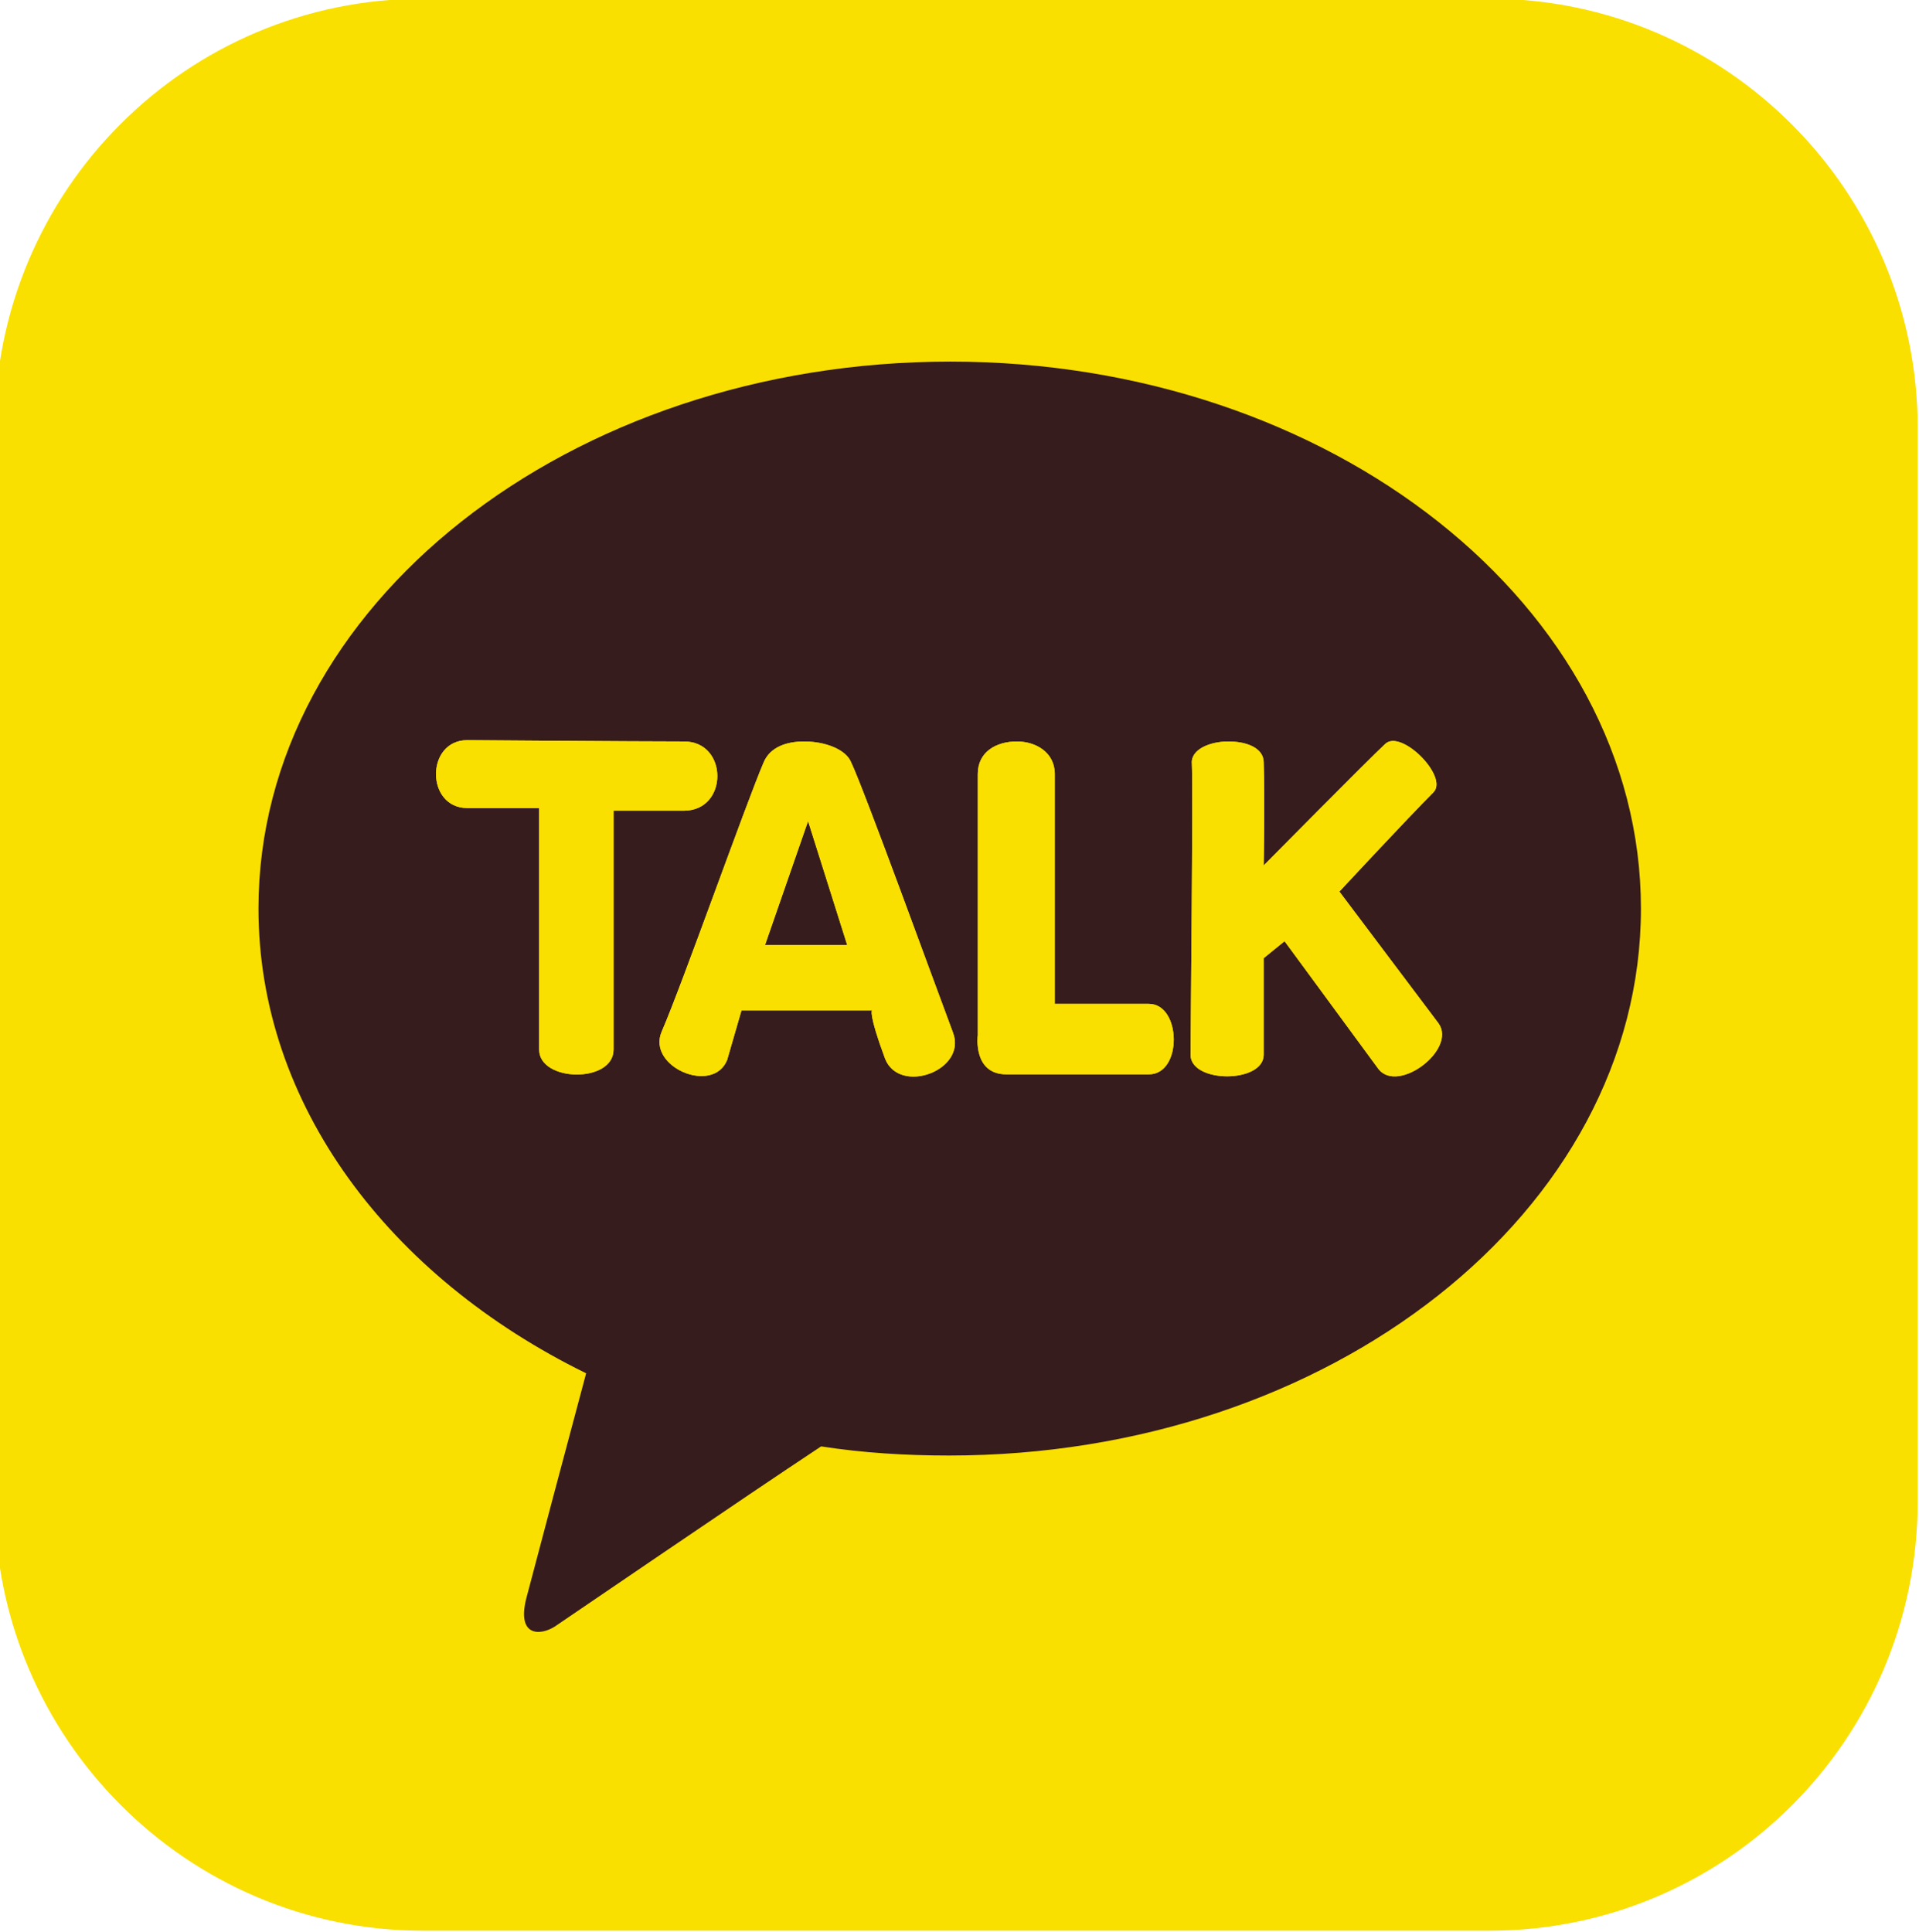
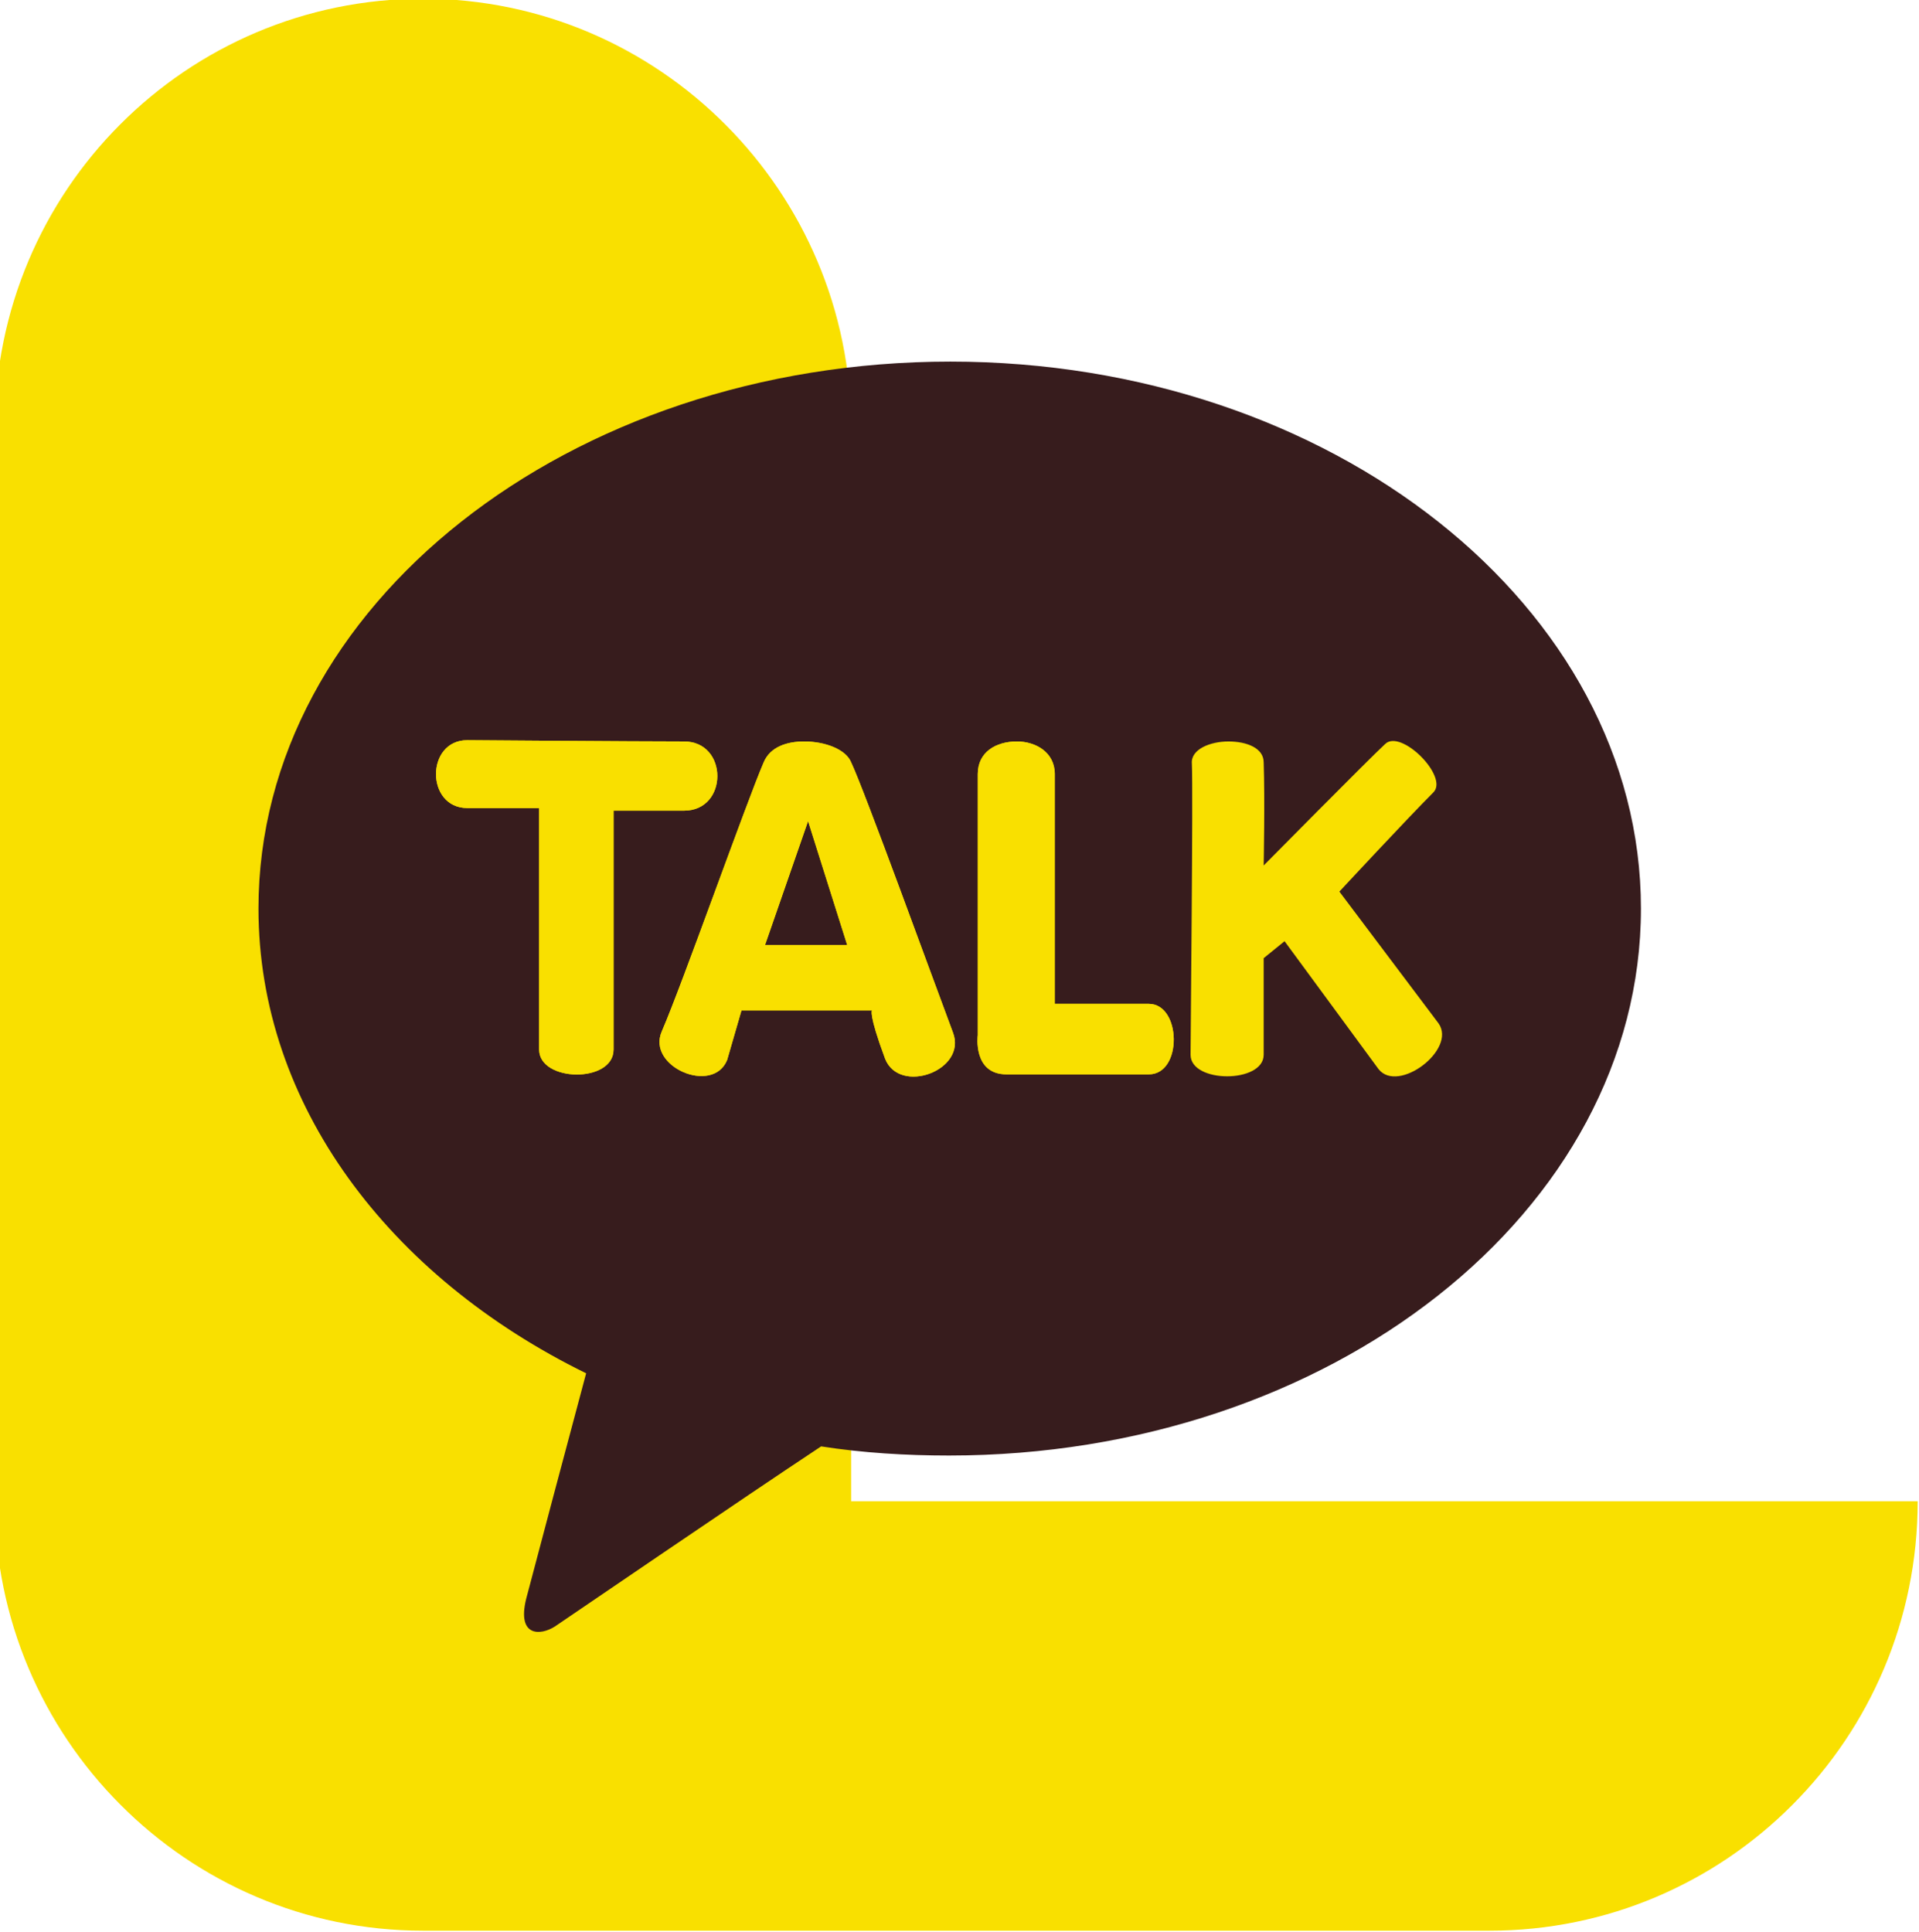
<svg xmlns="http://www.w3.org/2000/svg" xmlns:xlink="http://www.w3.org/1999/xlink" version="1.1" id="레이어_1" x="0px" y="0px" viewBox="0 0 147 148" style="enable-background:new 0 0 147 148;" xml:space="preserve">
  <style type="text/css">
	.st0{fill:#F9E000;}
	.st1{fill:#371C1D;}
	.st2{clip-path:url(#SVGID_4_);fill:#F9E000;}
	.st3{clip-path:url(#SVGID_10_);fill:#F9E000;}
	.st4{clip-path:url(#SVGID_16_);fill:#F9E000;}
	.st5{clip-path:url(#SVGID_22_);fill:#F9E000;}
</style>
  <g>
-     <path class="st0" d="M146.9,115c0,18.2-14.7,32.9-32.8,32.9H32.4c-18.1,0-32.8-14.8-32.8-32.9V32.8c0-18.2,14.7-32.9,32.8-32.9   h81.7c18.1,0,32.8,14.8,32.8,32.9V115z" />
+     <path class="st0" d="M146.9,115c0,18.2-14.7,32.9-32.8,32.9H32.4c-18.1,0-32.8-14.8-32.8-32.9V32.8c0-18.2,14.7-32.9,32.8-32.9   c18.1,0,32.8,14.8,32.8,32.9V115z" />
    <path class="st1" d="M72.8,27.7c-29.2,0-53,18.7-53,41.9c0,15,10,28.2,25.1,35.6c-1.1,4.1-4,15-4.6,17.3c-0.7,2.9,1.1,2.8,2.2,2.1   c0.9-0.6,14.5-9.9,20.4-13.8c3.2,0.5,6.5,0.7,9.8,0.7c29.2,0,53-18.7,53-41.9C125.7,46.5,102,27.7,72.8,27.7" />
    <g>
      <g>
        <g>
          <defs>
            <path id="SVGID_1_" d="M35.8,61.9h5.5c0,0,0,15,0,18.5c0,2.5,5.7,2.6,5.7,0l0-18.3c0,0,1.8,0,5.4,0c3.4,0,3.4-5.3,0-5.3       c-3.8,0-16.6-0.1-16.6-0.1C32.6,56.7,32.6,61.9,35.8,61.9" />
          </defs>
          <clipPath id="SVGID_2_">
            <use xlink:href="#SVGID_1_" style="overflow:visible;" />
          </clipPath>
        </g>
        <g>
          <defs>
            <path id="SVGID_3_" d="M35.8,61.9h5.5c0,0,0,15,0,18.5c0,2.5,5.7,2.6,5.7,0l0-18.3c0,0,1.8,0,5.4,0c3.4,0,3.4-5.3,0-5.3       c-3.8,0-16.6-0.1-16.6-0.1C32.6,56.7,32.6,61.9,35.8,61.9" />
          </defs>
          <use xlink:href="#SVGID_3_" style="overflow:visible;fill:#F9E000;" />
          <clipPath id="SVGID_4_">
            <use xlink:href="#SVGID_3_" style="overflow:visible;" />
          </clipPath>
          <rect x="32.6" y="56.7" class="st2" width="23.2" height="26.3" />
        </g>
        <g>
          <defs>
-             <path id="SVGID_5_" d="M35.8,61.9h5.5c0,0,0,15,0,18.5c0,2.5,5.7,2.6,5.7,0l0-18.3c0,0,1.8,0,5.4,0c3.4,0,3.4-5.3,0-5.3       c-3.8,0-16.6-0.1-16.6-0.1C32.6,56.7,32.6,61.9,35.8,61.9" />
-           </defs>
+             </defs>
          <clipPath id="SVGID_6_">
            <use xlink:href="#SVGID_5_" style="overflow:visible;" />
          </clipPath>
        </g>
      </g>
      <g>
        <g>
          <defs>
            <path id="SVGID_7_" d="M61.9,62.9l3,9.5h-6.3L61.9,62.9z M58.5,58.4c-1.3,3-6.2,16.9-7.8,20.6c-1.2,2.7,3.9,4.9,5,2.2l1.1-3.8       h10c0,0-0.3,0.2,1,3.7c1.1,2.8,6.3,0.9,5.2-2c-1.5-4-6.8-18.6-7.8-20.7c-0.4-1-2-1.6-3.6-1.6C60.3,56.8,59,57.2,58.5,58.4" />
          </defs>
          <clipPath id="SVGID_8_">
            <use xlink:href="#SVGID_7_" style="overflow:visible;" />
          </clipPath>
        </g>
        <g>
          <defs>
            <path id="SVGID_9_" d="M61.9,62.9l3,9.5h-6.3L61.9,62.9z M58.5,58.4c-1.3,3-6.2,16.9-7.8,20.6c-1.2,2.7,3.9,4.9,5,2.2l1.1-3.8       h10c0,0-0.3,0.2,1,3.7c1.1,2.8,6.3,0.9,5.2-2c-1.5-4-6.8-18.6-7.8-20.7c-0.4-1-2-1.6-3.6-1.6C60.3,56.8,59,57.2,58.5,58.4" />
          </defs>
          <use xlink:href="#SVGID_9_" style="overflow:visible;fill:#F9E000;" />
          <clipPath id="SVGID_10_">
            <use xlink:href="#SVGID_9_" style="overflow:visible;" />
          </clipPath>
          <rect x="49.6" y="56.8" class="st3" width="24.5" height="27.1" />
        </g>
        <g>
          <defs>
            <path id="SVGID_11_" d="M61.9,62.9l3,9.5h-6.3L61.9,62.9z M58.5,58.4c-1.3,3-6.2,16.9-7.8,20.6c-1.2,2.7,3.9,4.9,5,2.2l1.1-3.8       h10c0,0-0.3,0.2,1,3.7c1.1,2.8,6.3,0.9,5.2-2c-1.5-4-6.8-18.6-7.8-20.7c-0.4-1-2-1.6-3.6-1.6C60.3,56.8,59,57.2,58.5,58.4" />
          </defs>
          <clipPath id="SVGID_12_">
            <use xlink:href="#SVGID_11_" style="overflow:visible;" />
          </clipPath>
        </g>
      </g>
      <g>
        <g>
          <defs>
            <path id="SVGID_13_" d="M74.9,59.3c0,4.7,0,20,0,20s-0.4,3,2.2,3c2.6,0,8.4,0,10.9,0c2.6,0,2.5-5.4,0-5.4c-2.6,0-7.2,0-7.2,0       s0-14.1,0-17.6c0-1.7-1.5-2.5-2.9-2.5C76.3,56.8,74.9,57.6,74.9,59.3" />
          </defs>
          <clipPath id="SVGID_14_">
            <use xlink:href="#SVGID_13_" style="overflow:visible;" />
          </clipPath>
        </g>
        <g>
          <defs>
            <path id="SVGID_15_" d="M74.9,59.3c0,4.7,0,20,0,20s-0.4,3,2.2,3c2.6,0,8.4,0,10.9,0c2.6,0,2.5-5.4,0-5.4c-2.6,0-7.2,0-7.2,0       s0-14.1,0-17.6c0-1.7-1.5-2.5-2.9-2.5C76.3,56.8,74.9,57.6,74.9,59.3" />
          </defs>
          <use xlink:href="#SVGID_15_" style="overflow:visible;fill:#F9E000;" />
          <clipPath id="SVGID_16_">
            <use xlink:href="#SVGID_15_" style="overflow:visible;" />
          </clipPath>
          <rect x="74.5" y="56.8" class="st4" width="16.1" height="25.6" />
        </g>
        <g>
          <defs>
            <path id="SVGID_17_" d="M74.9,59.3c0,4.7,0,20,0,20s-0.4,3,2.2,3c2.6,0,8.4,0,10.9,0c2.6,0,2.5-5.4,0-5.4c-2.6,0-7.2,0-7.2,0       s0-14.1,0-17.6c0-1.7-1.5-2.5-2.9-2.5C76.3,56.8,74.9,57.6,74.9,59.3" />
          </defs>
          <clipPath id="SVGID_18_">
            <use xlink:href="#SVGID_17_" style="overflow:visible;" />
          </clipPath>
        </g>
      </g>
      <g>
        <g>
          <defs>
            <path id="SVGID_19_" d="M91.3,58.5c0.1,2.1-0.1,20.9-0.1,22.3c0,2.2,5.6,2.2,5.6,0c0-2.6,0-7.4,0-7.4l1.6-1.3l7.2,9.8       c1.5,1.9,6-1.5,4.6-3.5l-7.6-10.1c0,0,5.2-5.6,7.2-7.6c1.2-1.2-2.5-4.9-3.7-3.7c-1.2,1.1-9.3,9.3-9.3,9.3s0.1-5.1,0-7.9       c0-1.1-1.3-1.6-2.7-1.6C92.7,56.8,91.2,57.4,91.3,58.5" />
          </defs>
          <clipPath id="SVGID_20_">
            <use xlink:href="#SVGID_19_" style="overflow:visible;" />
          </clipPath>
        </g>
        <g>
          <defs>
            <path id="SVGID_21_" d="M91.3,58.5c0.1,2.1-0.1,20.9-0.1,22.3c0,2.2,5.6,2.2,5.6,0c0-2.6,0-7.4,0-7.4l1.6-1.3l7.2,9.8       c1.5,1.9,6-1.5,4.6-3.5l-7.6-10.1c0,0,5.2-5.6,7.2-7.6c1.2-1.2-2.5-4.9-3.7-3.7c-1.2,1.1-9.3,9.3-9.3,9.3s0.1-5.1,0-7.9       c0-1.1-1.3-1.6-2.7-1.6C92.7,56.8,91.2,57.4,91.3,58.5" />
          </defs>
          <use xlink:href="#SVGID_21_" style="overflow:visible;fill:#F9E000;" />
          <clipPath id="SVGID_22_">
            <use xlink:href="#SVGID_21_" style="overflow:visible;" />
          </clipPath>
-           <rect x="91.2" y="55.9" class="st5" width="20.5" height="28" />
        </g>
        <g>
          <defs>
            <path id="SVGID_23_" d="M91.3,58.5c0.1,2.1-0.1,20.9-0.1,22.3c0,2.2,5.6,2.2,5.6,0c0-2.6,0-7.4,0-7.4l1.6-1.3l7.2,9.8       c1.5,1.9,6-1.5,4.6-3.5l-7.6-10.1c0,0,5.2-5.6,7.2-7.6c1.2-1.2-2.5-4.9-3.7-3.7c-1.2,1.1-9.3,9.3-9.3,9.3s0.1-5.1,0-7.9       c0-1.1-1.3-1.6-2.7-1.6C92.7,56.8,91.2,57.4,91.3,58.5" />
          </defs>
          <clipPath id="SVGID_24_">
            <use xlink:href="#SVGID_23_" style="overflow:visible;" />
          </clipPath>
        </g>
      </g>
    </g>
  </g>
</svg>